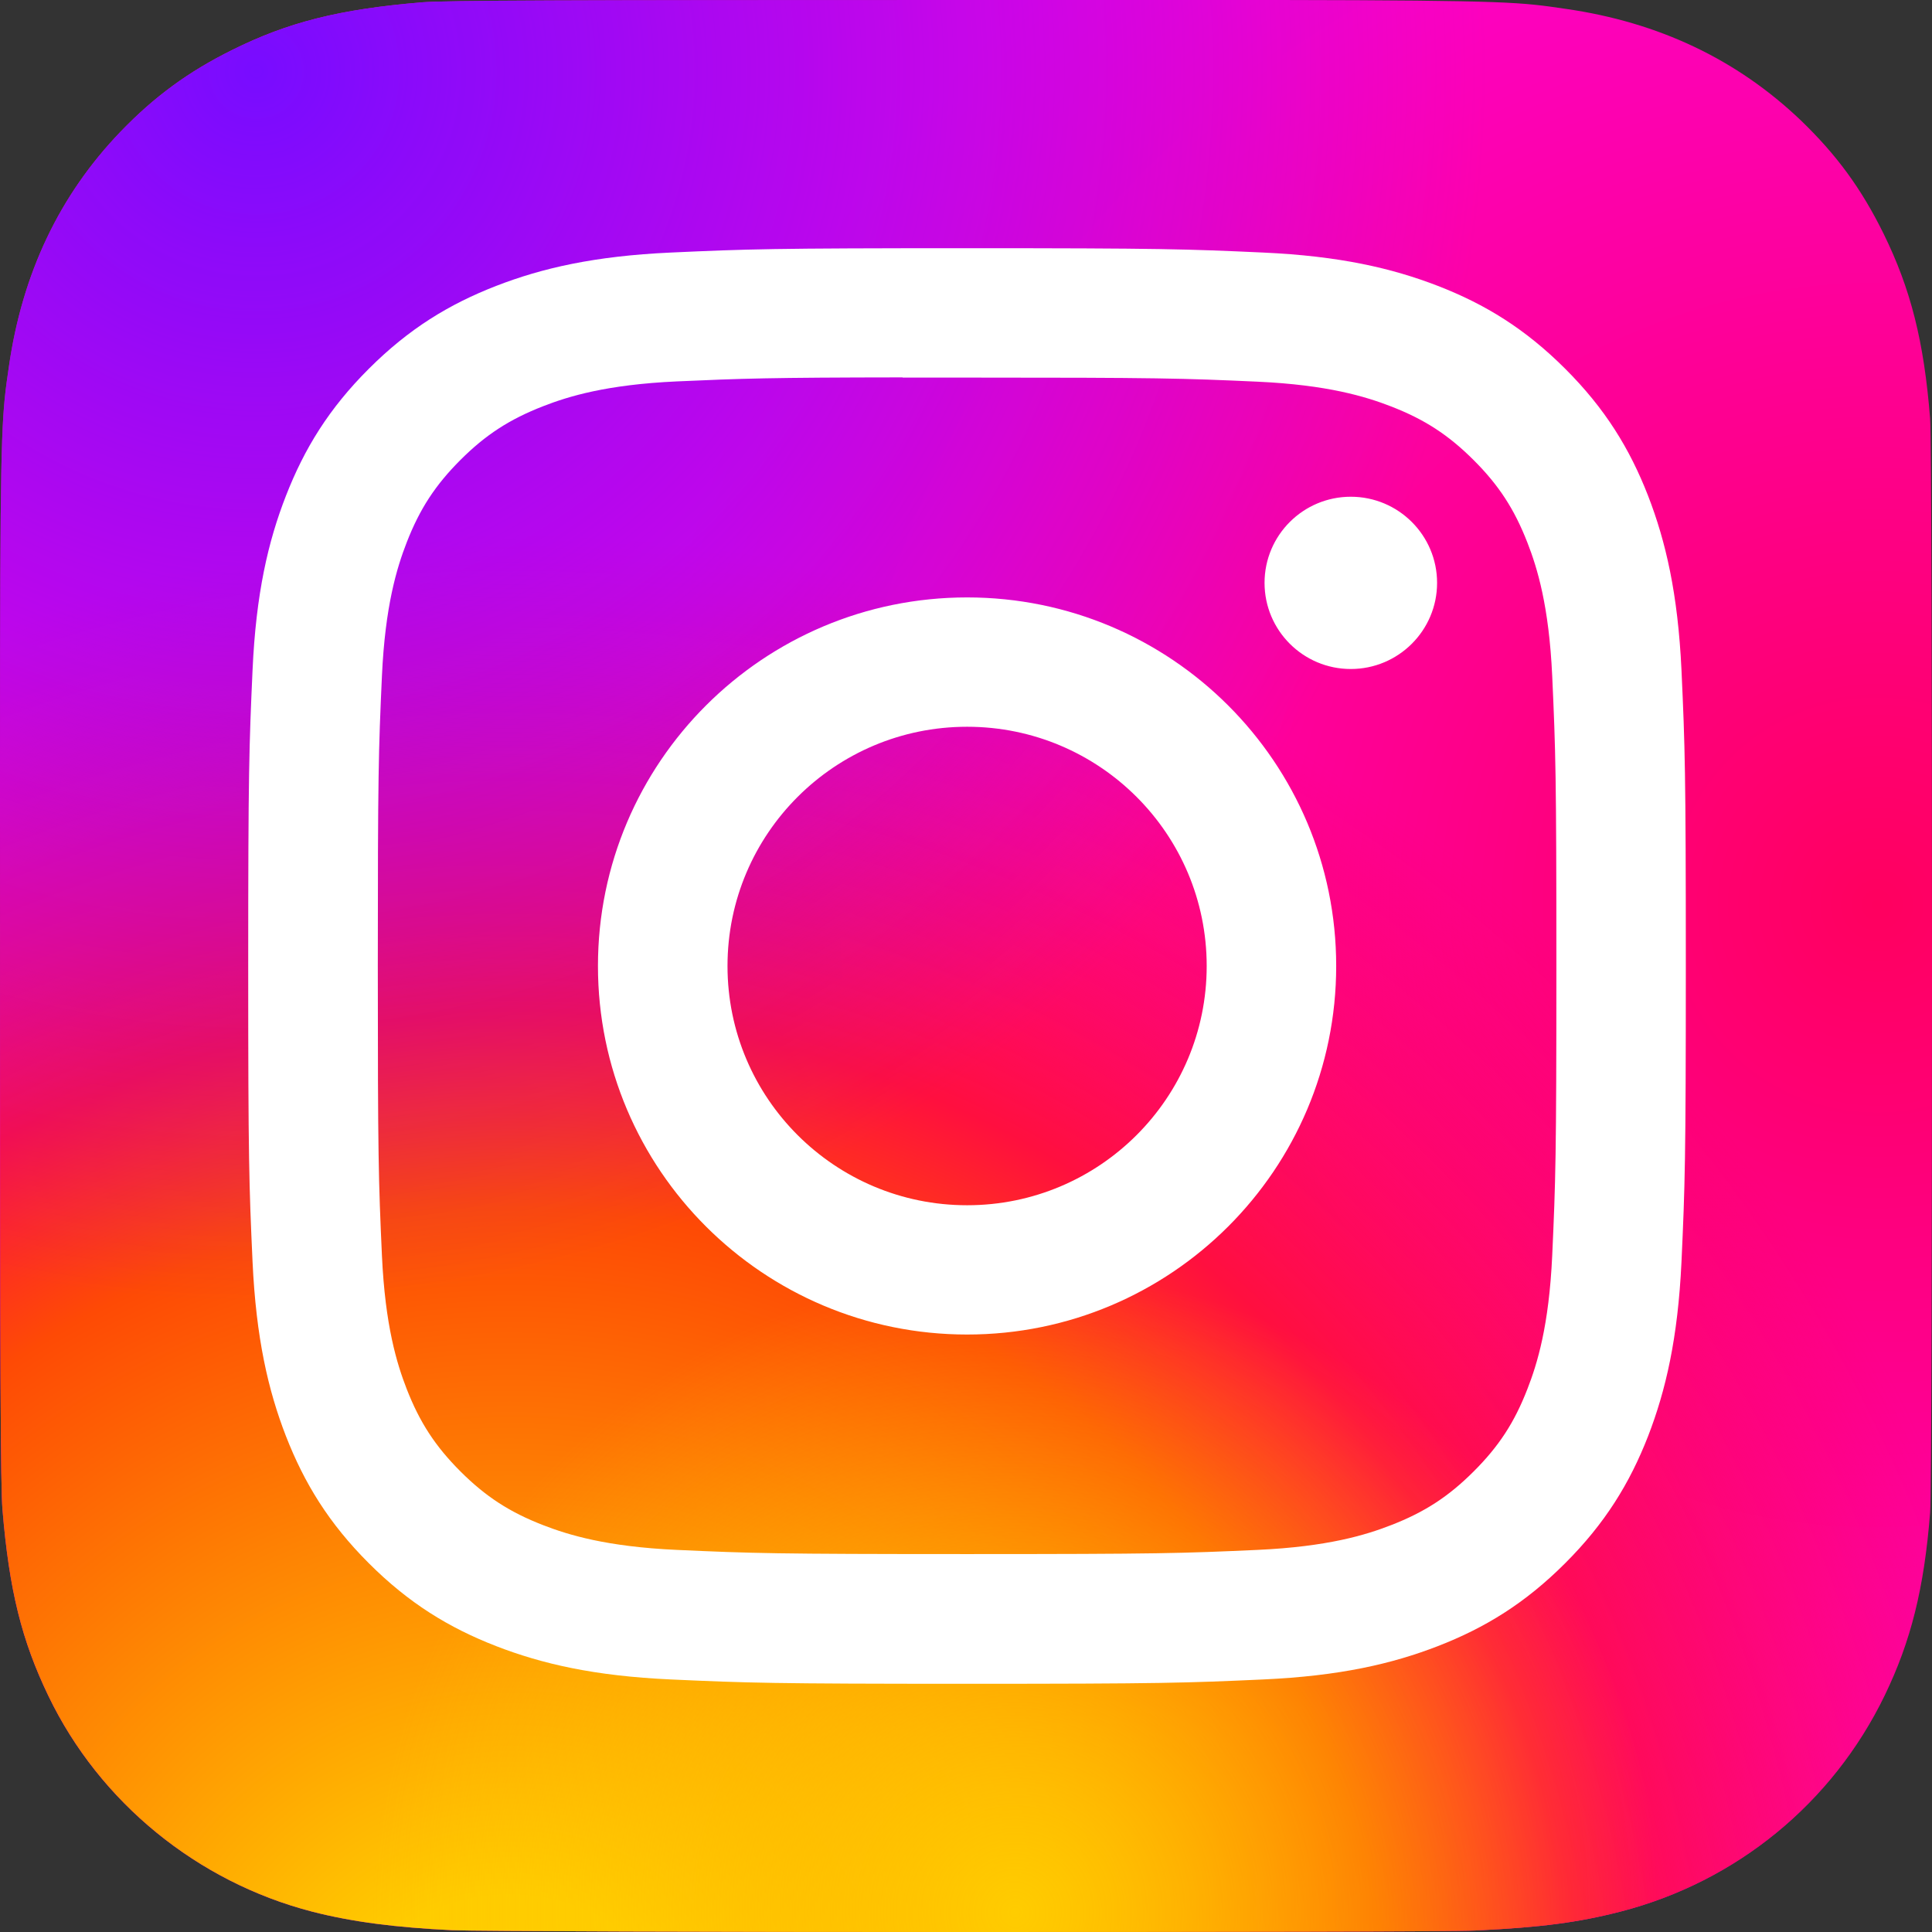
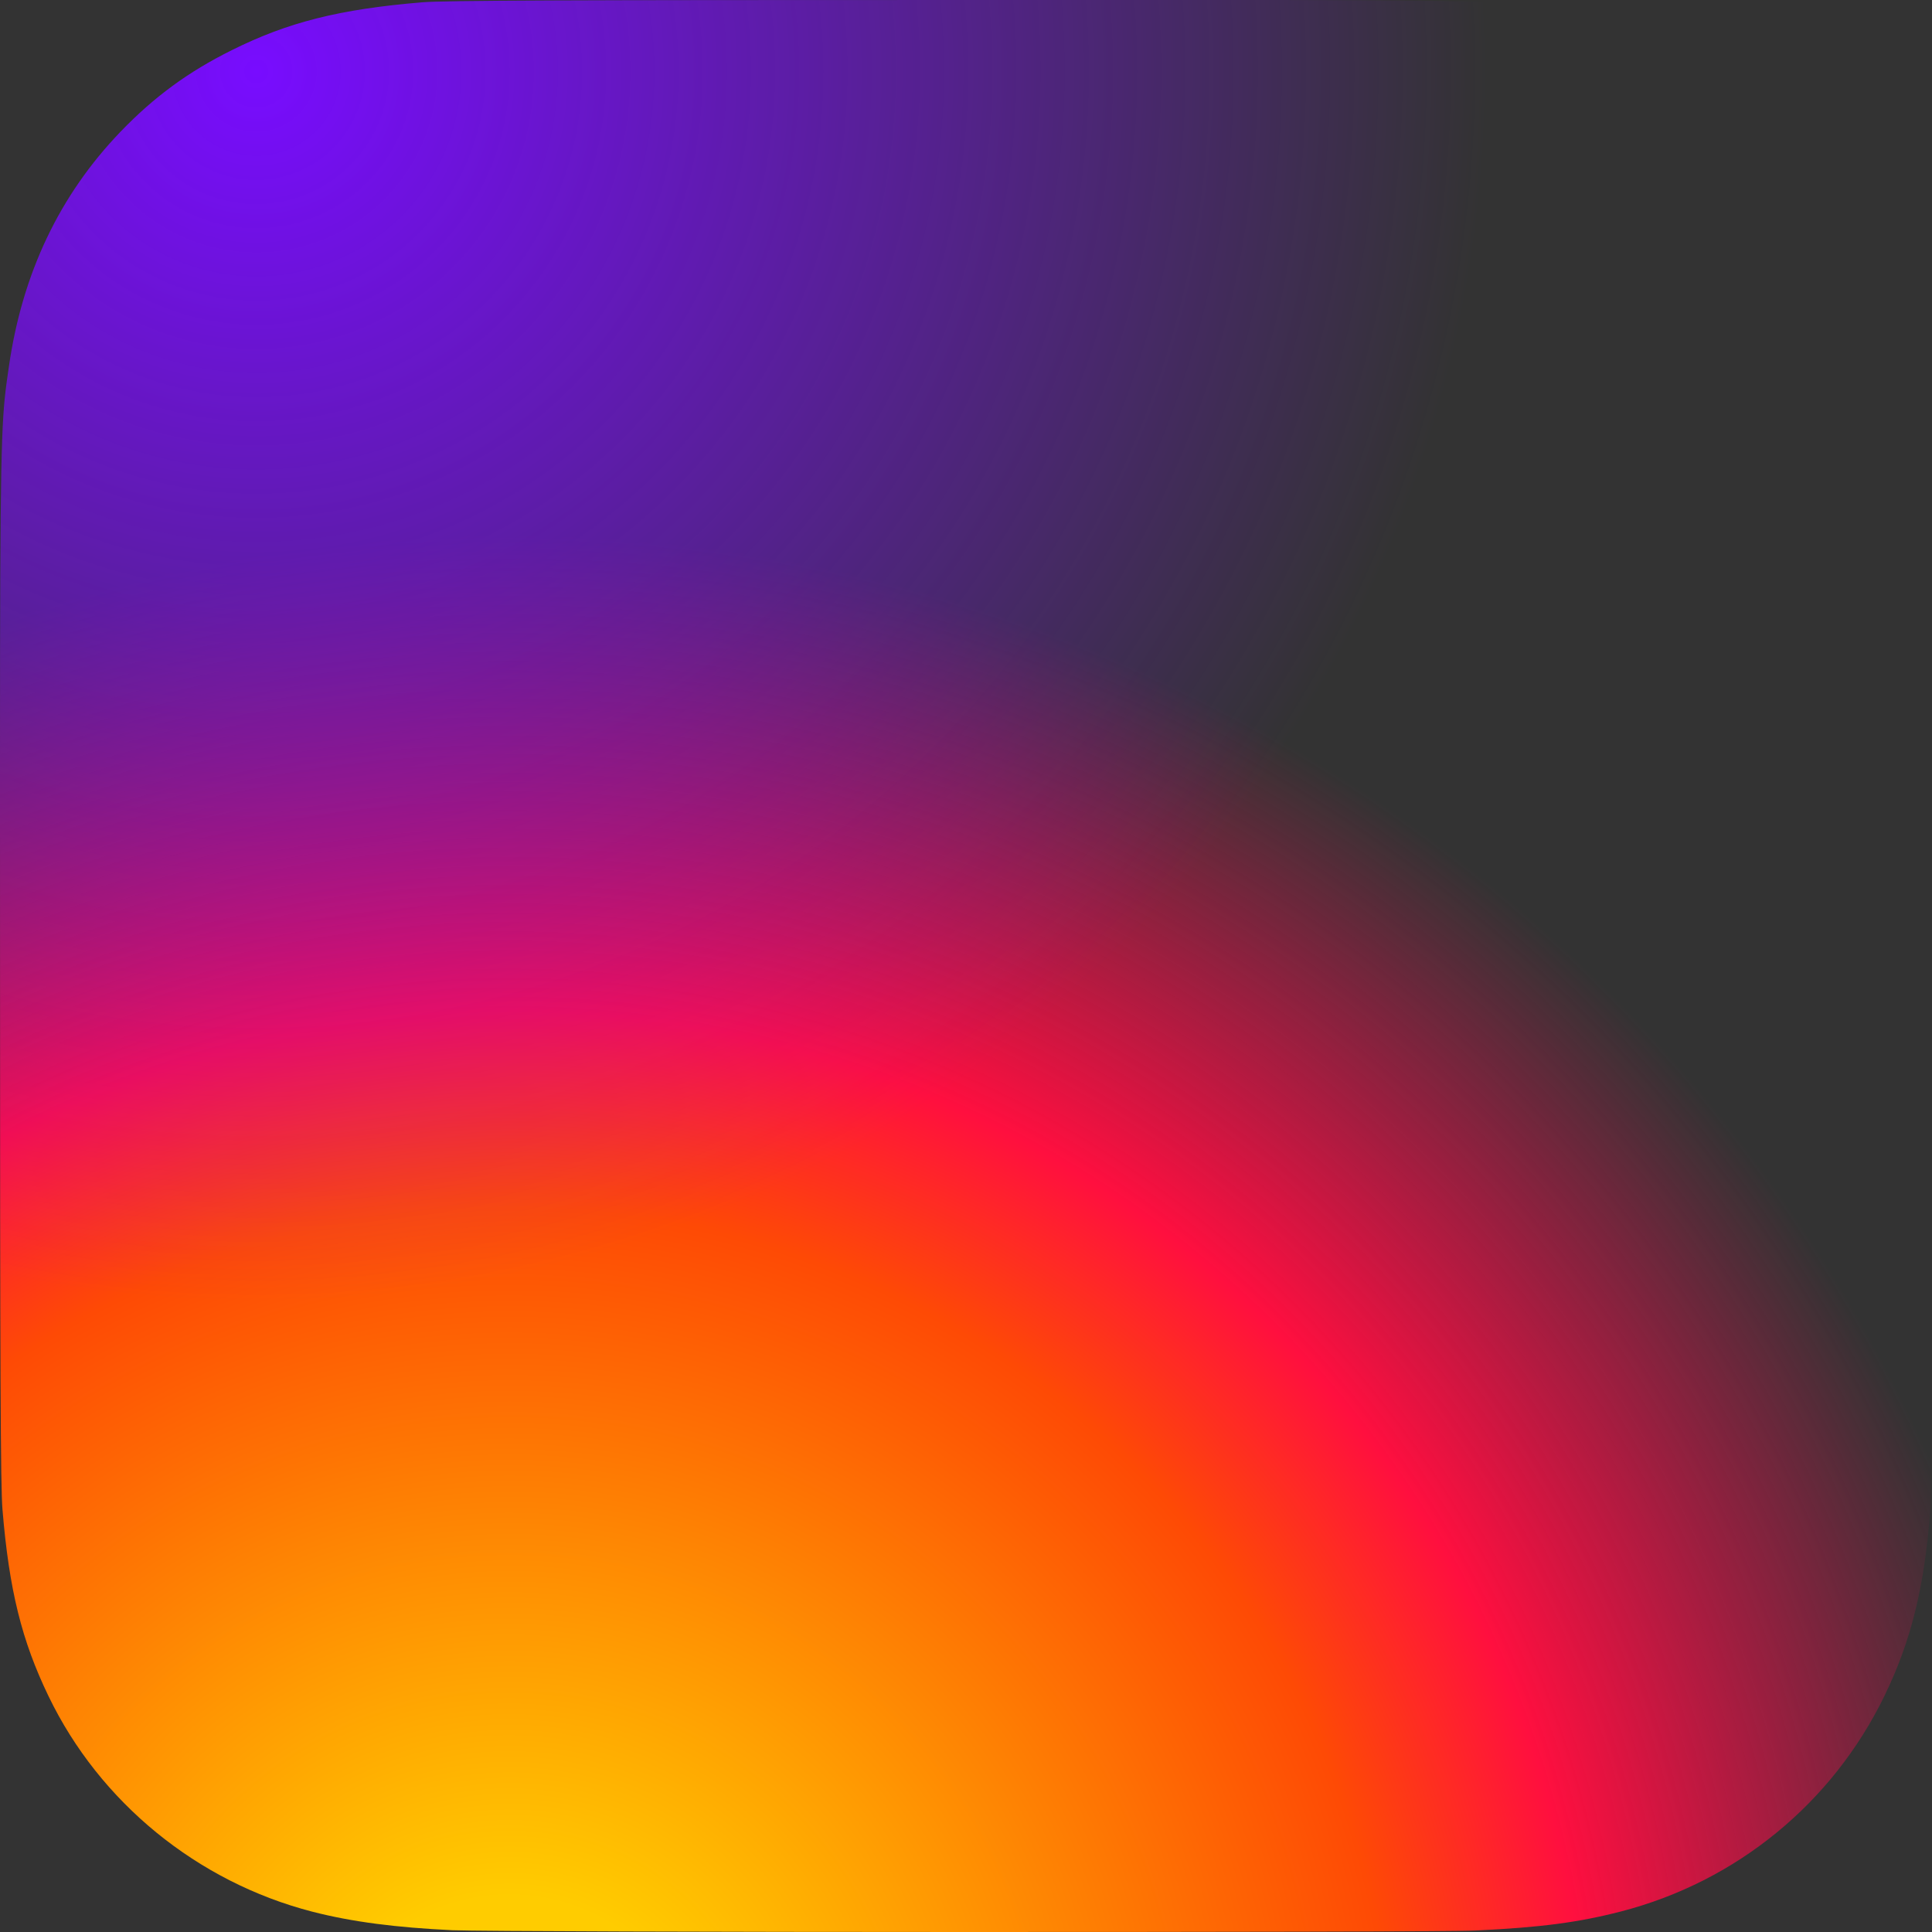
<svg xmlns="http://www.w3.org/2000/svg" width="36px" height="36px" viewBox="0 0 36 36" version="1.1">
  <rect x="0" y="0" width="36" height="36" fill="#333333" stroke="none" />
  <title>Instagram_logo_2022 2</title>
  <defs>
    <radialGradient cx="96.771%" cy="46.871%" fx="96.771%" fy="46.871%" r="63.894%" id="radialGradient-1">
      <stop stop-color="#FF005F" offset="0%" />
      <stop stop-color="#FC01D8" offset="100%" />
    </radialGradient>
    <radialGradient cx="26.562%" cy="107.702%" fx="26.562%" fy="107.702%" r="79.822%" id="radialGradient-2">
      <stop stop-color="#FFCC00" offset="0%" />
      <stop stop-color="#FFCC00" offset="12.42%" />
      <stop stop-color="#FE4A05" offset="56.72%" />
      <stop stop-color="#FF0F3F" offset="69.42%" />
      <stop stop-color="#FE0657" stop-opacity="0" offset="100%" />
    </radialGradient>
    <radialGradient cx="52.527%" cy="98.59%" fx="52.527%" fy="98.59%" r="33.007%" id="radialGradient-3">
      <stop stop-color="#FFCC00" offset="0%" />
      <stop stop-color="#FFCC00" stop-opacity="0" offset="100%" />
    </radialGradient>
    <radialGradient cx="13.568%" cy="4.072%" fx="13.568%" fy="4.072%" r="63.186%" id="radialGradient-4">
      <stop stop-color="#780CFF" offset="0%" />
      <stop stop-color="#820BFF" stop-opacity="0" offset="100%" />
    </radialGradient>
  </defs>
  <g id="Page-1" stroke="none" stroke-width="1" fill="none" fill-rule="evenodd">
    <g id="Extra-Large" transform="translate(-480, -4750)" fill-rule="nonzero">
      <g id="Instagram_logo_2022" transform="translate(480, 4750)">
-         <path d="M18.006,0 C10.491,0 8.293,0.008 7.866,0.043 C6.324,0.171 5.364,0.414 4.319,0.935 C3.513,1.335 2.878,1.799 2.251,2.449 C1.108,3.635 0.416,5.094 0.166,6.828 C0.044,7.67 0.008,7.842 0.001,12.142 C-0.002,13.576 0.001,15.462 0.001,17.993 C0.001,25.504 0.01,27.7 0.046,28.126 C0.17,29.627 0.405,30.572 0.904,31.605 C1.856,33.582 3.675,35.067 5.818,35.621 C6.56,35.812 7.38,35.917 8.432,35.967 C8.878,35.986 13.421,36 17.967,36 C22.514,36 27.06,35.994 27.495,35.972 C28.713,35.915 29.42,35.82 30.202,35.618 C32.359,35.061 34.145,33.599 35.117,31.594 C35.605,30.586 35.853,29.605 35.965,28.183 C35.99,27.872 36,22.927 36,17.988 C36,13.049 35.989,8.112 35.965,7.802 C35.851,6.356 35.603,5.384 35.099,4.357 C34.685,3.516 34.225,2.888 33.558,2.245 C32.367,1.108 30.911,0.415 29.175,0.165 C28.335,0.043 28.167,0.007 23.864,0 L18.006,0 Z" id="Path" fill="url(#radialGradient-1)" />
        <path d="M18.006,0 C10.491,0 8.293,0.008 7.866,0.043 C6.324,0.171 5.364,0.414 4.319,0.935 C3.513,1.335 2.878,1.799 2.251,2.449 C1.108,3.635 0.416,5.094 0.166,6.828 C0.044,7.67 0.008,7.842 0.001,12.142 C-0.002,13.576 0.001,15.462 0.001,17.993 C0.001,25.504 0.01,27.7 0.046,28.126 C0.17,29.627 0.405,30.572 0.904,31.605 C1.856,33.582 3.675,35.067 5.818,35.621 C6.56,35.812 7.38,35.917 8.432,35.967 C8.878,35.986 13.421,36 17.967,36 C22.514,36 27.06,35.994 27.495,35.972 C28.713,35.915 29.42,35.82 30.202,35.618 C32.359,35.061 34.145,33.599 35.117,31.594 C35.605,30.586 35.853,29.605 35.965,28.183 C35.99,27.872 36,22.927 36,17.988 C36,13.049 35.989,8.112 35.965,7.802 C35.851,6.356 35.603,5.384 35.099,4.357 C34.685,3.516 34.225,2.888 33.558,2.245 C32.367,1.108 30.911,0.415 29.175,0.165 C28.335,0.043 28.167,0.007 23.864,0 L18.006,0 Z" id="Path" fill="url(#radialGradient-2)" />
-         <path d="M18.006,0 C10.491,0 8.293,0.008 7.866,0.043 C6.324,0.171 5.364,0.414 4.319,0.935 C3.513,1.335 2.878,1.799 2.251,2.449 C1.108,3.635 0.416,5.094 0.166,6.828 C0.044,7.67 0.008,7.842 0.001,12.142 C-0.002,13.576 0.001,15.462 0.001,17.993 C0.001,25.504 0.01,27.7 0.046,28.126 C0.17,29.627 0.405,30.572 0.904,31.605 C1.856,33.582 3.675,35.067 5.818,35.621 C6.56,35.812 7.38,35.917 8.432,35.967 C8.878,35.986 13.421,36 17.967,36 C22.514,36 27.06,35.994 27.495,35.972 C28.713,35.915 29.42,35.82 30.202,35.618 C32.359,35.061 34.145,33.599 35.117,31.594 C35.605,30.586 35.853,29.605 35.965,28.183 C35.99,27.872 36,22.927 36,17.988 C36,13.049 35.989,8.112 35.965,7.802 C35.851,6.356 35.603,5.384 35.099,4.357 C34.685,3.516 34.225,2.888 33.558,2.245 C32.367,1.108 30.911,0.415 29.175,0.165 C28.335,0.043 28.167,0.007 23.864,0 L18.006,0 Z" id="Path" fill="url(#radialGradient-3)" />
        <path d="M18.006,0 C10.491,0 8.293,0.008 7.866,0.043 C6.324,0.171 5.364,0.414 4.319,0.935 C3.513,1.335 2.878,1.799 2.251,2.449 C1.108,3.635 0.416,5.094 0.166,6.828 C0.044,7.67 0.008,7.842 0.001,12.142 C-0.002,13.576 0.001,15.462 0.001,17.993 C0.001,25.504 0.01,27.7 0.046,28.126 C0.17,29.627 0.405,30.572 0.904,31.605 C1.856,33.582 3.675,35.067 5.818,35.621 C6.56,35.812 7.38,35.917 8.432,35.967 C8.878,35.986 13.421,36 17.967,36 C22.514,36 27.06,35.994 27.495,35.972 C28.713,35.915 29.42,35.82 30.202,35.618 C32.359,35.061 34.145,33.599 35.117,31.594 C35.605,30.586 35.853,29.605 35.965,28.183 C35.99,27.872 36,22.927 36,17.988 C36,13.049 35.989,8.112 35.965,7.802 C35.851,6.356 35.603,5.384 35.099,4.357 C34.685,3.516 34.225,2.888 33.558,2.245 C32.367,1.108 30.911,0.415 29.175,0.165 C28.335,0.043 28.167,0.007 23.864,0 L18.006,0 Z" id="Path" fill="url(#radialGradient-4)" />
-         <path d="M18.021,4.625 C14.383,4.625 13.926,4.641 12.498,4.706 C11.072,4.771 10.098,4.997 9.247,5.327 C8.366,5.669 7.619,6.126 6.874,6.87 C6.129,7.613 5.671,8.359 5.328,9.239 C4.996,10.089 4.77,11.062 4.706,12.485 C4.642,13.912 4.625,14.368 4.625,18 C4.625,21.632 4.641,22.087 4.706,23.513 C4.772,24.937 4.998,25.909 5.328,26.76 C5.671,27.639 6.128,28.385 6.873,29.129 C7.617,29.873 8.365,30.331 9.245,30.673 C10.097,31.003 11.071,31.229 12.497,31.294 C13.925,31.359 14.382,31.375 18.019,31.375 C21.657,31.375 22.112,31.359 23.541,31.294 C24.967,31.229 25.941,31.003 26.793,30.673 C27.674,30.331 28.42,29.873 29.164,29.129 C29.909,28.385 30.367,27.639 30.71,26.76 C31.039,25.909 31.265,24.937 31.332,23.514 C31.397,22.087 31.413,21.632 31.413,18 C31.413,14.368 31.397,13.912 31.332,12.485 C31.265,11.061 31.039,10.089 30.71,9.239 C30.367,8.359 29.909,7.613 29.164,6.87 C28.419,6.126 27.674,5.669 26.792,5.327 C25.938,4.997 24.965,4.771 23.539,4.706 C22.11,4.641 21.655,4.625 18.016,4.625 L18.021,4.625 Z M16.819,7.036 C17.176,7.035 17.573,7.036 18.021,7.036 C21.597,7.036 22.021,7.048 23.433,7.112 C24.739,7.172 25.448,7.39 25.92,7.573 C26.545,7.815 26.99,8.105 27.459,8.573 C27.928,9.041 28.218,9.487 28.461,10.111 C28.645,10.582 28.863,11.29 28.923,12.594 C28.987,14.004 29.001,14.428 29.001,17.997 C29.001,21.566 28.987,21.99 28.923,23.4 C28.863,24.704 28.645,25.412 28.461,25.882 C28.219,26.507 27.928,26.951 27.459,27.419 C26.99,27.887 26.545,28.177 25.92,28.419 C25.448,28.603 24.739,28.82 23.433,28.88 C22.021,28.944 21.597,28.958 18.021,28.958 C14.444,28.958 14.02,28.944 12.608,28.88 C11.302,28.82 10.593,28.602 10.121,28.419 C9.496,28.177 9.05,27.887 8.581,27.419 C8.112,26.95 7.822,26.506 7.578,25.881 C7.395,25.41 7.177,24.703 7.117,23.399 C7.053,21.989 7.04,21.565 7.04,17.994 C7.04,14.422 7.053,14.001 7.117,12.591 C7.177,11.287 7.395,10.579 7.578,10.108 C7.821,9.483 8.112,9.038 8.581,8.569 C9.05,8.101 9.496,7.812 10.121,7.569 C10.593,7.385 11.302,7.167 12.608,7.107 C13.844,7.052 14.323,7.035 16.819,7.032 L16.819,7.036 Z M25.17,9.256 C24.283,9.256 23.563,9.974 23.563,10.861 C23.563,11.747 24.283,12.466 25.17,12.466 C26.058,12.466 26.778,11.747 26.778,10.861 C26.778,9.975 26.058,9.256 25.17,9.256 L25.17,9.256 Z M18.021,11.132 C14.222,11.132 11.142,14.207 11.142,18 C11.142,21.793 14.222,24.867 18.021,24.867 C21.819,24.867 24.898,21.793 24.898,18 C24.898,14.207 21.819,11.132 18.02,11.132 L18.021,11.132 Z M18.021,13.542 C20.486,13.542 22.485,15.538 22.485,18 C22.485,20.462 20.486,22.458 18.021,22.458 C15.555,22.458 13.556,20.462 13.556,18 C13.556,15.538 15.555,13.542 18.021,13.542 Z" id="Shape" fill="#FFFFFF" />
      </g>
    </g>
  </g>
</svg>